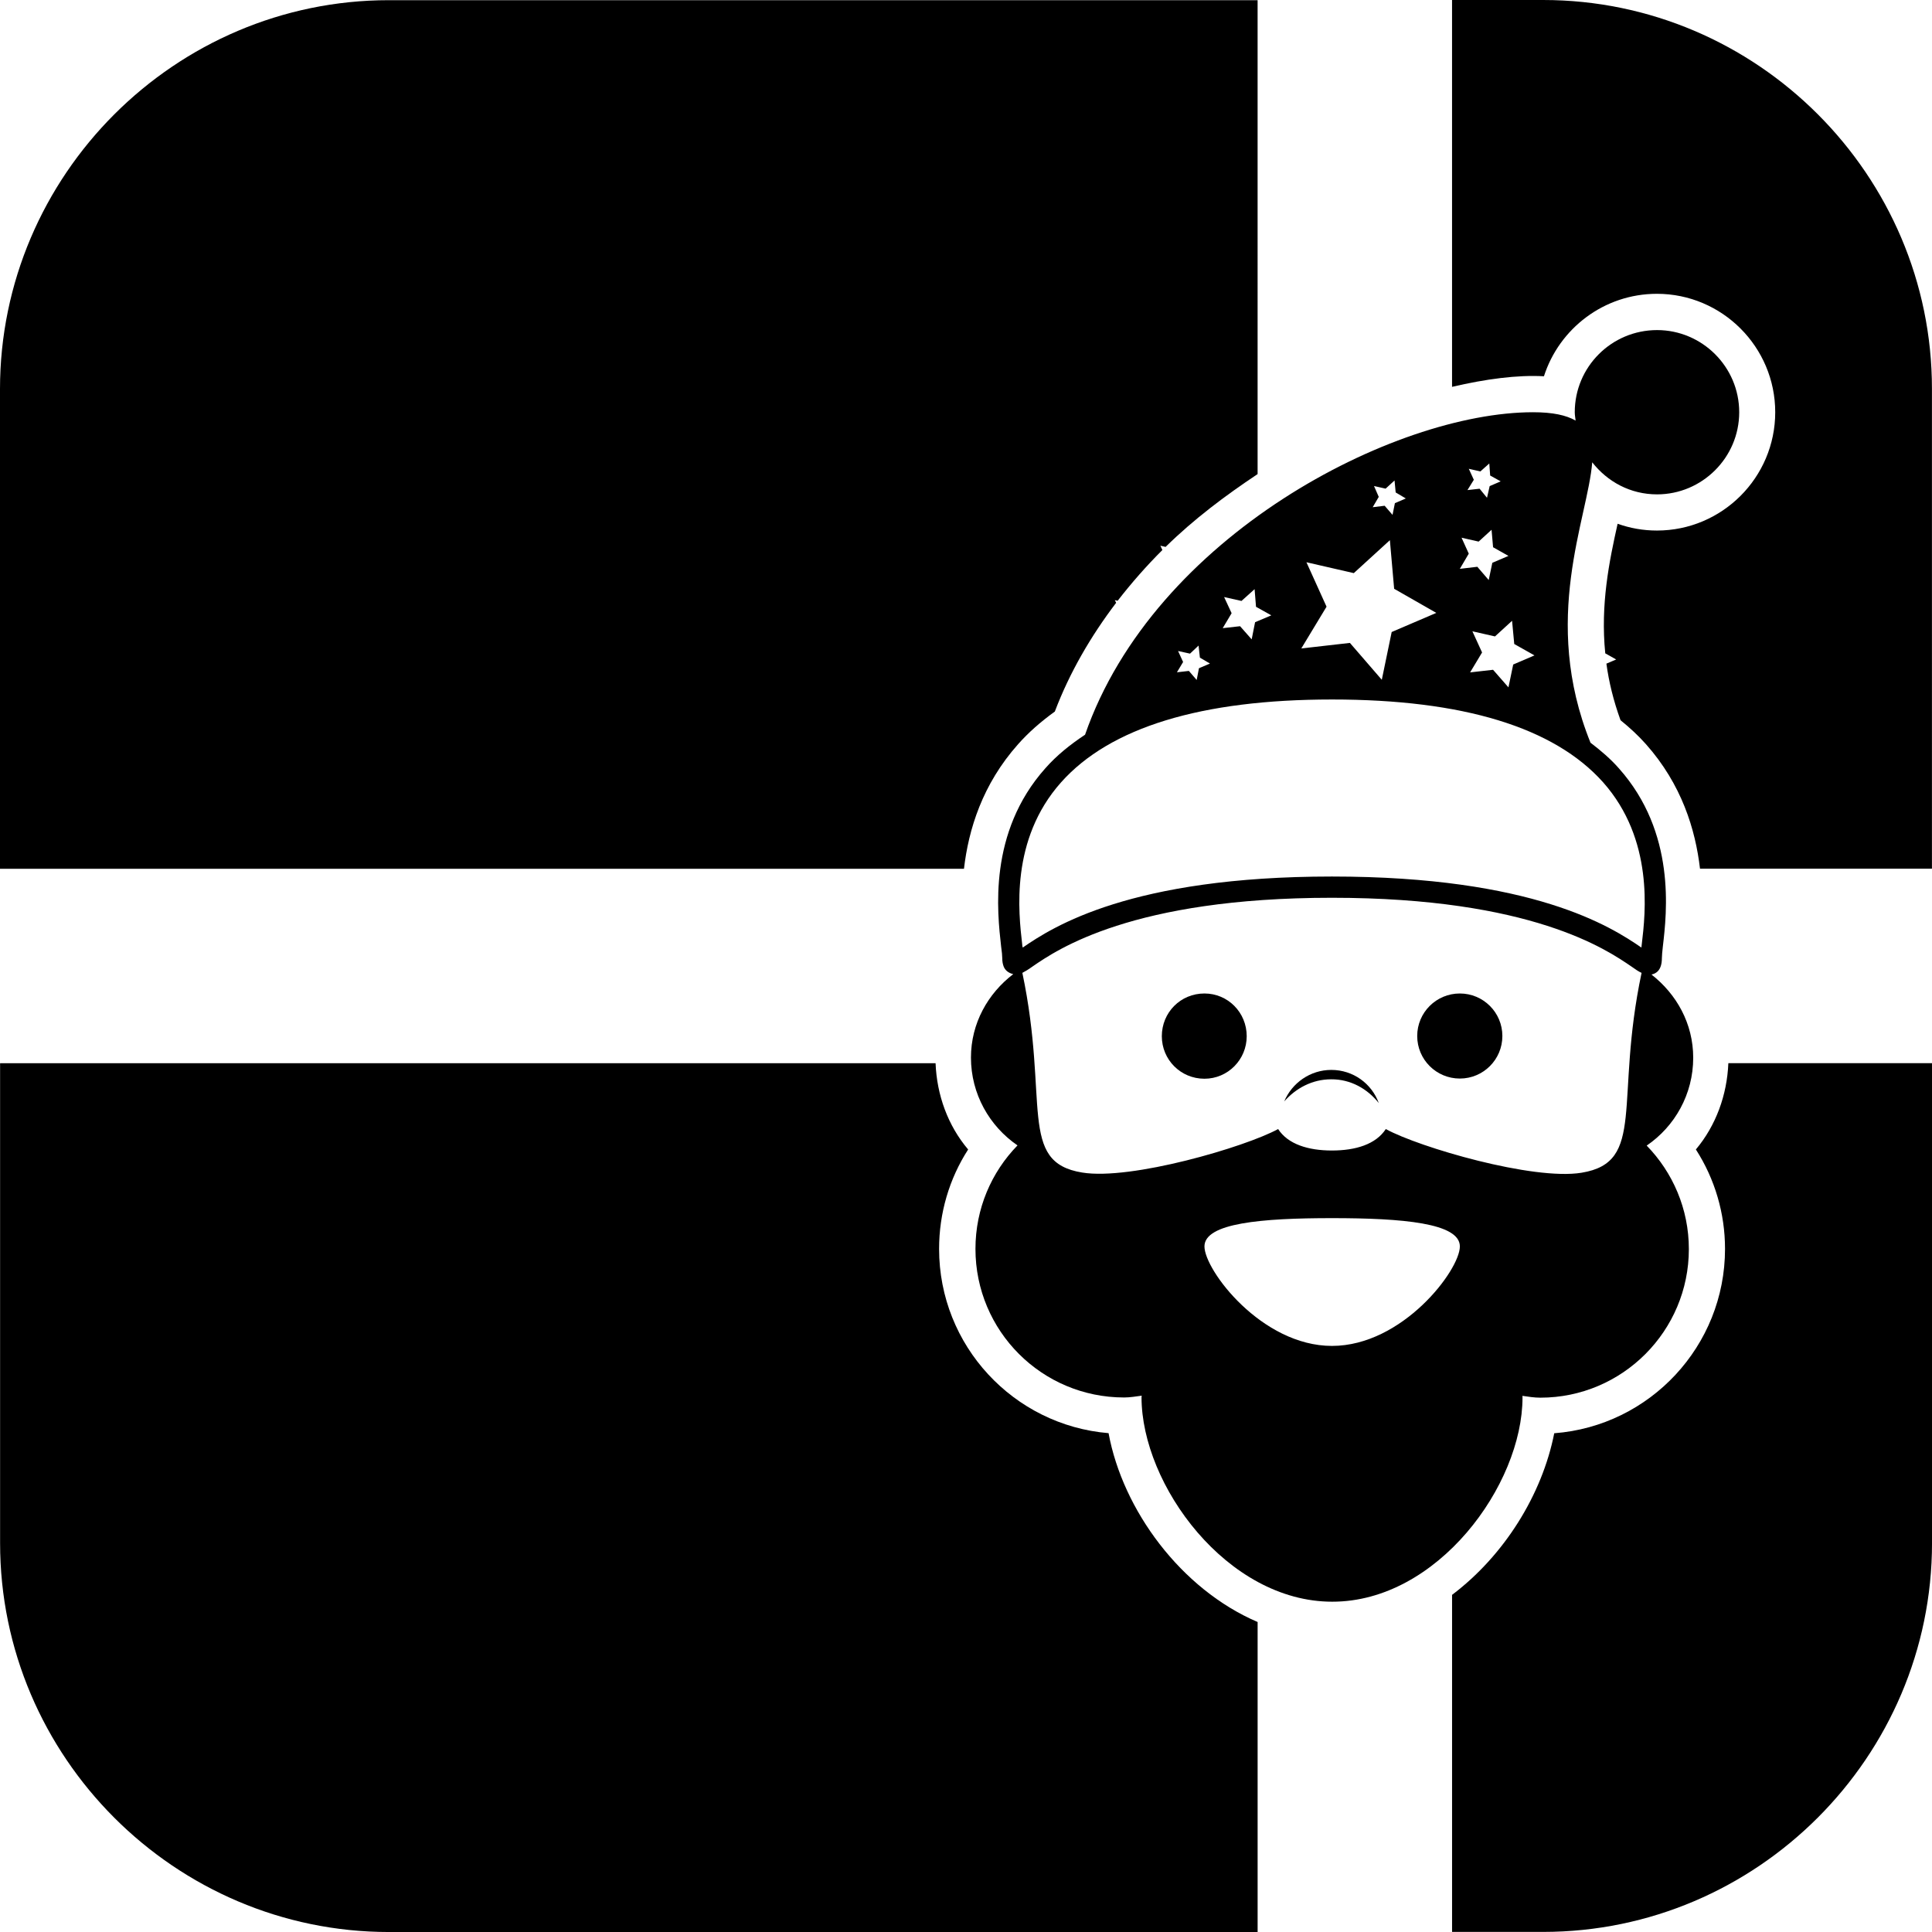
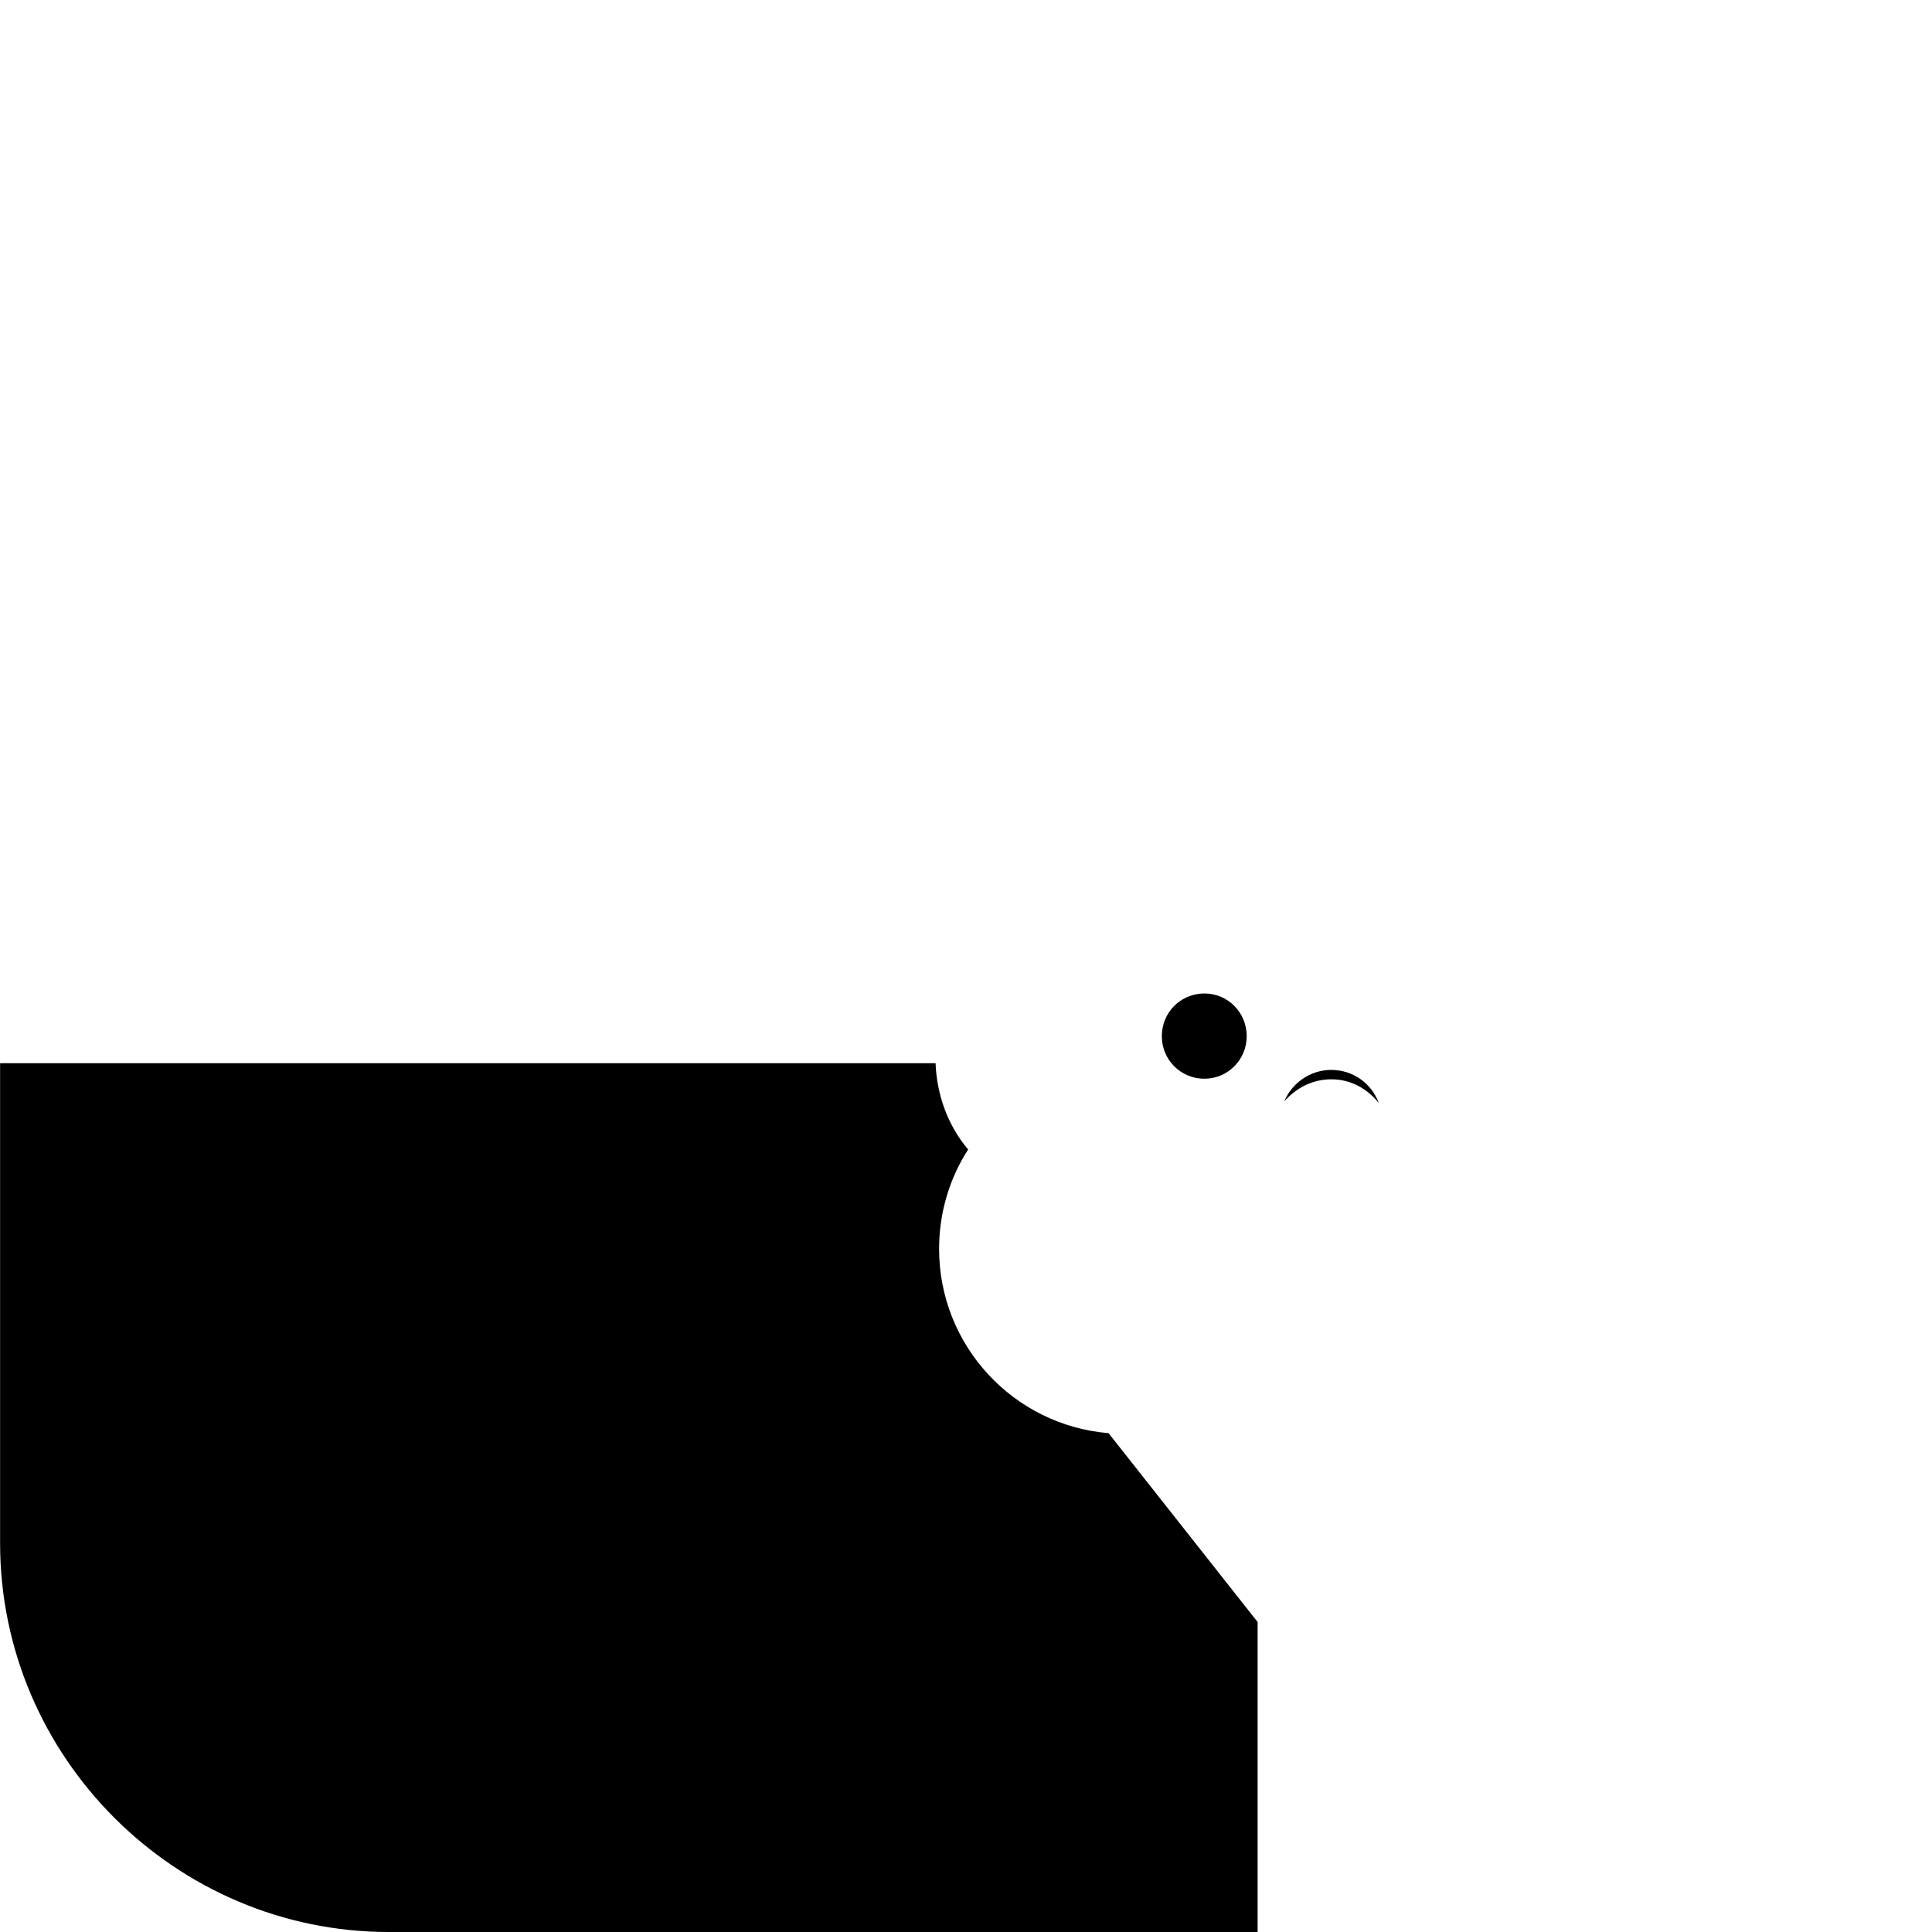
<svg xmlns="http://www.w3.org/2000/svg" version="1.1" id="Capa_1" x="0px" y="0px" width="107.309px" height="107.309px" viewBox="0 0 107.309 107.309" style="enable-background:new 0 0 107.309 107.309;" xml:space="preserve">
  <g>
    <g>
-       <path d="M85.709,0h-5.058v21.487c1.872-0.438,3.628-0.67,5.104-0.588c0.85-2.653,3.339-4.58,6.275-4.58    c3.618,0,6.571,2.948,6.571,6.578c0,3.628-2.953,6.571-6.571,6.571c-0.759,0-1.486-0.129-2.183-0.377    c-0.464,2.077-0.96,4.487-0.686,7.198l0.606,0.34l-0.543,0.232c0.137,1.01,0.39,2.051,0.785,3.143    c0.512,0.414,0.986,0.852,1.408,1.326c1.993,2.241,2.753,4.749,3.006,6.919h12.883V21.595C107.309,9.722,97.59,0,85.709,0z" />
-       <path d="M56.552,41.331c0.569-0.641,1.239-1.234,2.036-1.809c0.827-2.181,2.004-4.195,3.406-6.041l-0.074-0.147l0.158,0.034    c0.771-0.994,1.599-1.936,2.484-2.818l-0.111-0.24l0.29,0.066c1.572-1.545,3.317-2.85,5.11-4.044V0.01H21.6    C9.719,0.01,0,9.732,0,21.611v26.644h53.542C53.794,46.08,54.559,43.567,56.552,41.331z" />
-       <path d="M94.194,63.845c1.055,1.641,1.619,3.55,1.619,5.521c0,5.4-4.182,9.841-9.486,10.241c-0.676,3.422-2.785,6.797-5.675,8.976    v18.721h5.058c11.881,0,21.6-9.725,21.6-21.601V59.052H95.998C95.924,60.824,95.312,62.511,94.194,63.845z" />
-       <path d="M61.573,79.602c-5.273-0.438-9.413-4.856-9.413-10.235c0-1.982,0.562-3.892,1.613-5.521    c-1.128-1.334-1.737-3.021-1.809-4.793H0.005v26.657c0,11.881,9.722,21.6,21.6,21.6h48.247V90.091    C65.591,88.267,62.359,83.869,61.573,79.602z" />
+       <path d="M61.573,79.602c-5.273-0.438-9.413-4.856-9.413-10.235c0-1.982,0.562-3.892,1.613-5.521    c-1.128-1.334-1.737-3.021-1.809-4.793H0.005v26.657c0,11.881,9.722,21.6,21.6,21.6h48.247V90.091    z" />
      <path d="M66.899,55.181c-1.329,0-2.368,1.055-2.368,2.373c0,1.298,1.039,2.362,2.368,2.362c1.303,0,2.347-1.064,2.347-2.362    C69.246,56.236,68.202,55.181,66.899,55.181z" />
-       <path d="M81.084,55.181c1.303,0,2.362,1.055,2.362,2.362c0,1.309-1.06,2.363-2.362,2.363c-1.308,0-2.368-1.055-2.368-2.363    C78.716,56.236,79.777,55.181,81.084,55.181z" />
-       <path d="M84.565,77.615c0-0.026,0-0.053-0.005-0.085c0.332,0.048,0.659,0.101,0.996,0.101c4.557,0,8.248-3.707,8.248-8.253    c0-2.236-0.896-4.261-2.342-5.748c1.562-1.065,2.584-2.854,2.584-4.878c0-1.903-0.928-3.538-2.32-4.625    c0.232-0.042,0.58-0.211,0.58-0.907c0-0.132,0.021-0.354,0.053-0.643c0.222-1.889,0.744-6.331-2.446-9.906    c-0.454-0.517-1.002-0.986-1.572-1.419c-2.773-6.869-0.152-12.432,0.096-15.575c0.844,1.081,2.119,1.782,3.602,1.782    c2.499,0,4.562-2.041,4.562-4.562c0-2.523-2.062-4.563-4.562-4.563c-2.526,0-4.572,2.041-4.572,4.563    c0,0.156,0.031,0.312,0.048,0.464c-0.522-0.298-1.261-0.464-2.368-0.464c-7.704,0-21.046,6.869-24.88,17.912    c-0.833,0.551-1.582,1.155-2.199,1.856c-3.195,3.576-2.674,8.014-2.463,9.901c0.042,0.295,0.063,0.511,0.063,0.653    c0,0.19,0.031,0.338,0.079,0.465c0.09,0.231,0.295,0.369,0.532,0.422c-1.407,1.075-2.349,2.731-2.349,4.635    c0,2.025,1.03,3.812,2.586,4.878c-1.45,1.487-2.336,3.513-2.336,5.748c0,4.557,3.687,8.253,8.259,8.253    c0.332,0,0.653-0.058,0.976-0.1c0,0.031-0.011,0.058-0.011,0.084c0,4.873,4.751,11.359,10.589,11.359    C79.834,88.973,84.565,82.487,84.565,77.615z M84.106,35.77l1.123,0.633l-1.181,0.506l-0.264,1.269l-0.854-0.976l-1.276,0.145    l0.665-1.107l-0.538-1.176l1.255,0.285l0.949-0.868L84.106,35.77z M81.581,26.038l0.643,0.147l0.496-0.442l0.048,0.669    l0.585,0.324L82.741,27l-0.148,0.649l-0.411-0.504l-0.675,0.076l0.354-0.572L81.581,26.038z M81.179,29.866l0.949,0.216    l0.718-0.657l0.084,0.97l0.854,0.482l-0.896,0.383l-0.2,0.957l-0.633-0.736l-0.971,0.114l0.496-0.844L81.179,29.866z     M76.317,26.995l0.644,0.146l0.496-0.454l0.063,0.665l0.563,0.334l-0.606,0.261l-0.132,0.651l-0.438-0.507l-0.664,0.082    l0.337-0.575L76.317,26.995z M72.563,31.229l2.631,0.604l2.004-1.83l0.237,2.7l2.342,1.339l-2.479,1.062l-0.549,2.653    l-1.771-2.048l-2.7,0.308l1.402-2.32L72.563,31.229z M67.991,33.162l0.965,0.216l0.728-0.654l0.079,0.979l0.85,0.475l-0.902,0.382    l-0.189,0.952l-0.644-0.73l-0.965,0.108l0.495-0.831L67.991,33.162z M65.433,36.158l0.664,0.147l0.475-0.448l0.074,0.67    l0.559,0.329l-0.611,0.259l-0.127,0.653l-0.433-0.503l-0.664,0.076l0.343-0.572L65.433,36.158z M58.936,43.453    c2.716-3.05,7.783-4.601,15.045-4.601c7.277,0,12.335,1.545,15.062,4.601c2.821,3.183,2.356,7.246,2.146,8.991    c-0.01,0.059-0.01,0.122-0.021,0.186c-1.688-1.16-6.012-3.945-17.191-3.945c-11.164,0-15.488,2.785-17.171,3.945    c-0.021-0.063-0.031-0.127-0.031-0.186C56.574,50.699,56.099,46.636,58.936,43.453z M60.112,65.127    c-3.591-0.575-1.824-3.961-3.327-11.091c0.152-0.079,0.332-0.185,0.564-0.353c1.365-0.939,5.553-3.818,16.627-3.818    c11.079,0,15.261,2.879,16.638,3.818c0.237,0.168,0.396,0.279,0.564,0.353c-1.509,7.13,0.264,10.516-3.333,11.101    c-2.689,0.443-9.028-1.413-10.874-2.426c-0.549,0.844-1.666,1.192-2.995,1.192c-1.313,0-2.441-0.349-2.985-1.192    C69.156,63.713,62.812,65.57,60.112,65.127z M73.981,74.756c-3.907,0-7.082-4.208-7.082-5.526c0-1.298,3.175-1.571,7.082-1.571    c3.929,0,7.104,0.273,7.104,1.571C81.084,70.548,77.899,74.756,73.981,74.756z" />
      <path d="M76.581,61.267c-0.39-1.076-1.418-1.841-2.637-1.841c-1.17,0-2.183,0.723-2.615,1.751    c0.644-0.733,1.556-1.229,2.605-1.229C75.02,59.938,75.958,60.481,76.581,61.267z" />
    </g>
  </g>
  <g>
</g>
  <g>
</g>
  <g>
</g>
  <g>
</g>
  <g>
</g>
  <g>
</g>
  <g>
</g>
  <g>
</g>
  <g>
</g>
  <g>
</g>
  <g>
</g>
  <g>
</g>
  <g>
</g>
  <g>
</g>
  <g>
</g>
</svg>